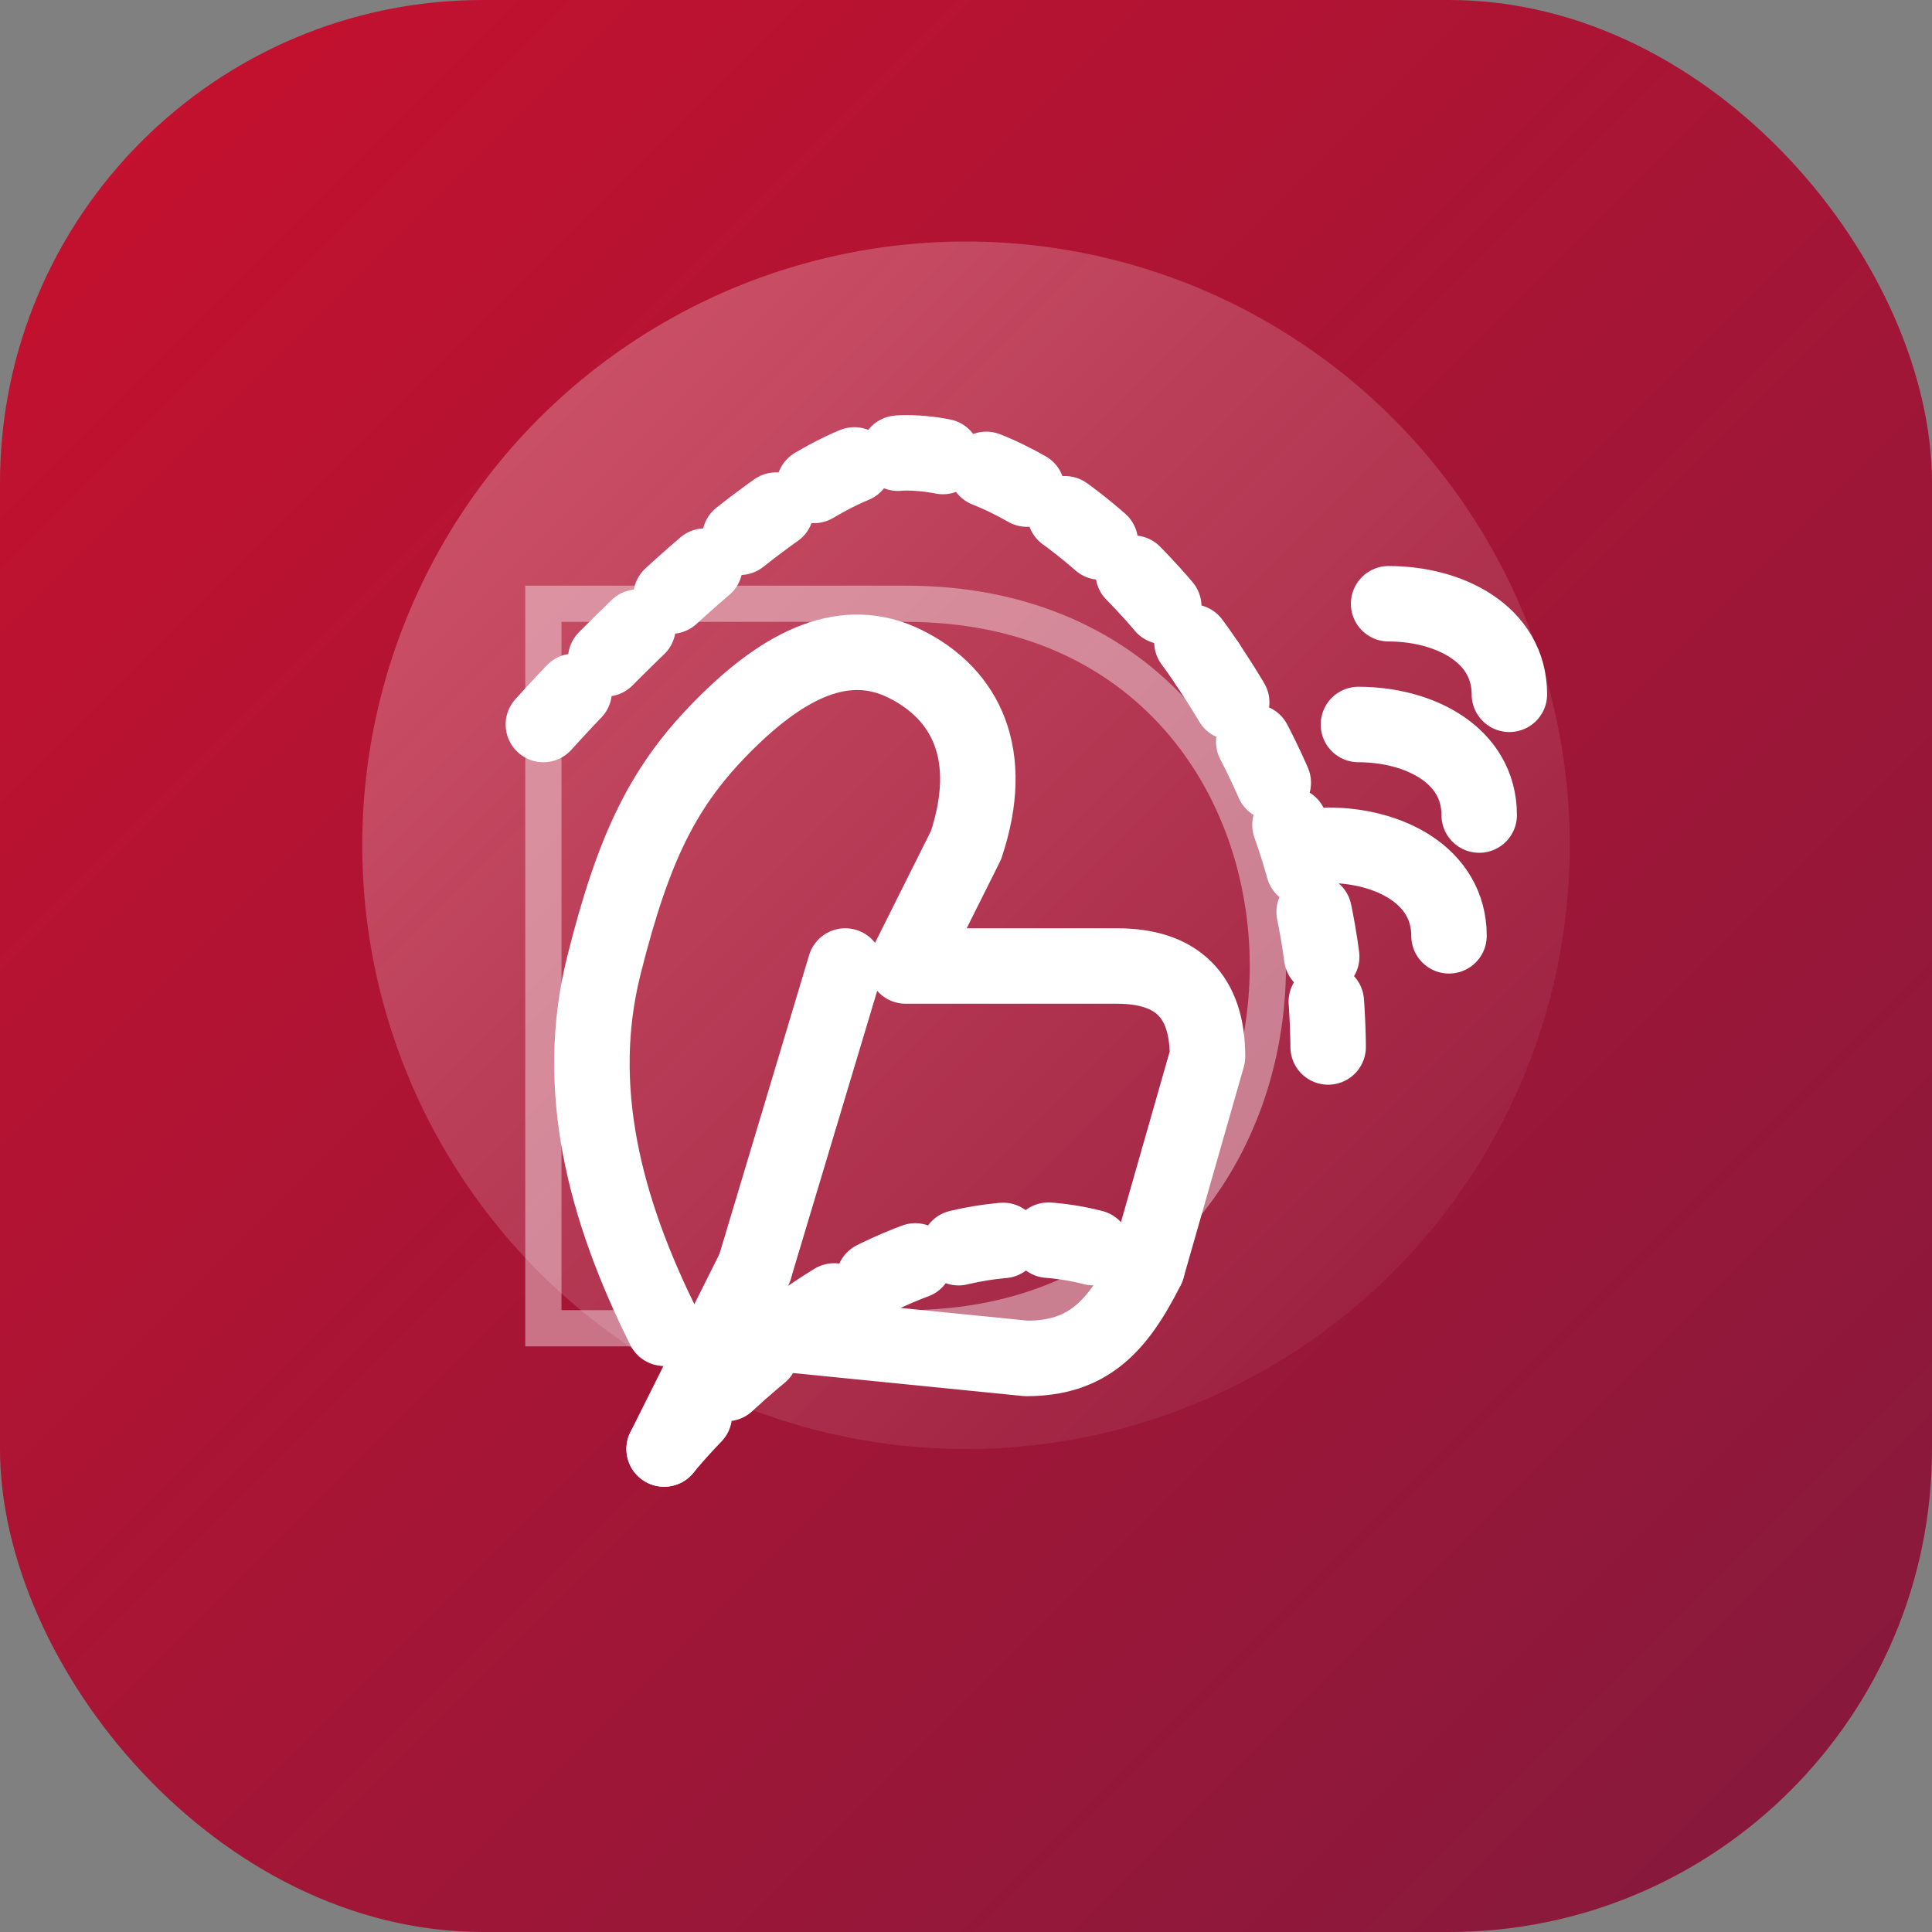
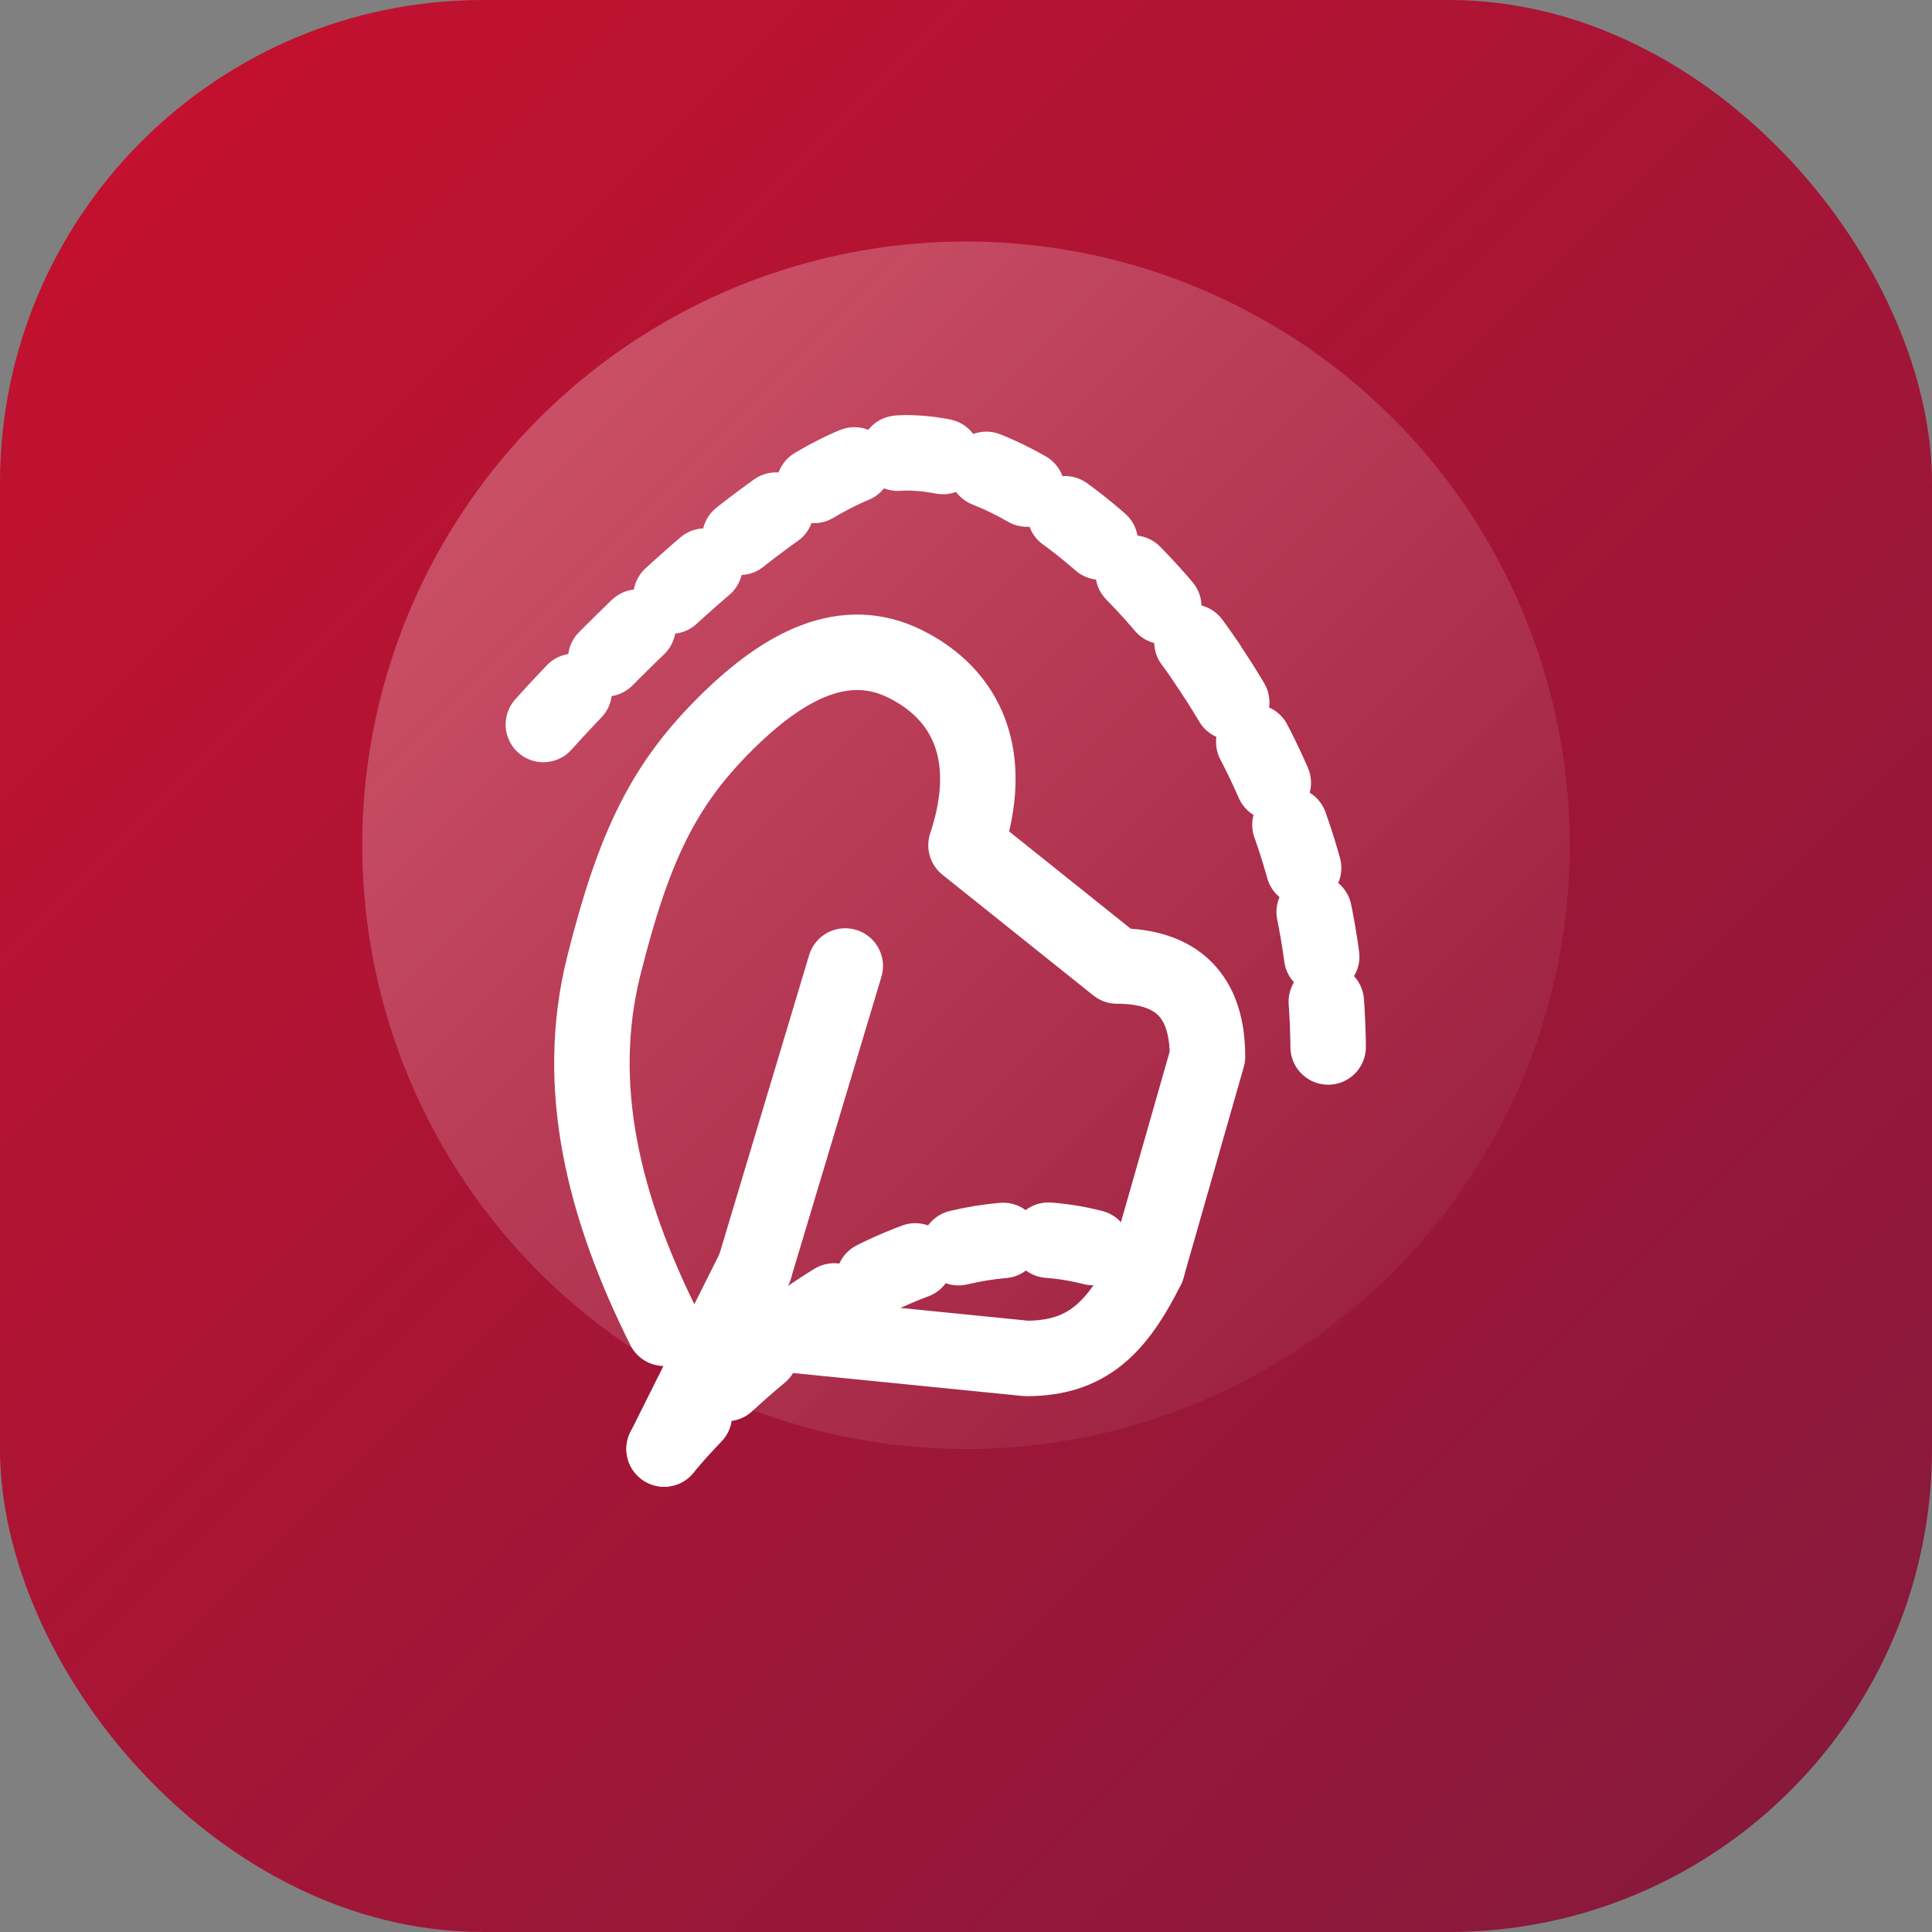
<svg xmlns="http://www.w3.org/2000/svg" viewBox="0 0 64 64" width="64" height="64">
  <rect x="0" y="0" width="64" height="64" fill="#808080" stroke="none" />
  <defs>
    <linearGradient id="gradient" x1="0%" y1="0%" x2="100%" y2="100%">
      <stop offset="0%" stop-color="#C8102E" />
      <stop offset="100%" stop-color="#831A3D" />
    </linearGradient>
    <linearGradient id="glowGradient" x1="0%" y1="0%" x2="100%" y2="100%">
      <stop offset="0%" stop-color="#FFFFFF" stop-opacity="0.3" />
      <stop offset="100%" stop-color="#FFFFFF" stop-opacity="0" />
    </linearGradient>
  </defs>
  <rect width="64" height="64" rx="16" fill="url(#gradient)" />
  <g fill="none" stroke="#FFFFFF" stroke-width="2.5" stroke-linecap="round" stroke-linejoin="round">
-     <path d="M22,44 C20,40 19,36 20,32 C21,28 22,26 24,24 C26,22 28,21 30,22 C32,23 33,25 32,28 L30,32 L37,32 C39,32 40,33 40,35 L38,42 C37,44 36,45 34,45 L24,44" />
+     <path d="M22,44 C20,40 19,36 20,32 C21,28 22,26 24,24 C26,22 28,21 30,22 C32,23 33,25 32,28 L37,32 C39,32 40,33 40,35 L38,42 C37,44 36,45 34,45 L24,44" />
    <line x1="28" y1="32" x2="25" y2="42" />
    <line x1="25" y1="42" x2="22" y2="48" />
    <path d="M18,24 C18,24 26,15 30,15 C34,15 38,19 40,22" stroke-dasharray="1.5,1.5" />
    <path d="M40,22 C42,25 44,29 44,35" stroke-dasharray="1.5,1.5" />
    <path d="M22,48 C22,48 30,38 38,42" stroke-dasharray="1.5,1.5" />
-     <path d="M44,28 C46,28 48,29 48,31" />
-     <path d="M45,24 C47,24 49,25 49,27" />
-     <path d="M46,20 C48,20 50,21 50,23" />
  </g>
-   <path d="M18,20 C18,20 18,44 18,44 C24,44 30,44 30,44 C38,44 42,38 42,32 C42,26 38,20 30,20 C30,20 18,20 18,20 Z" fill="none" stroke="#FFFFFF" stroke-width="1.2" stroke-opacity="0.4" />
  <circle cx="32" cy="28" r="20" fill="url(#glowGradient)" />
</svg>